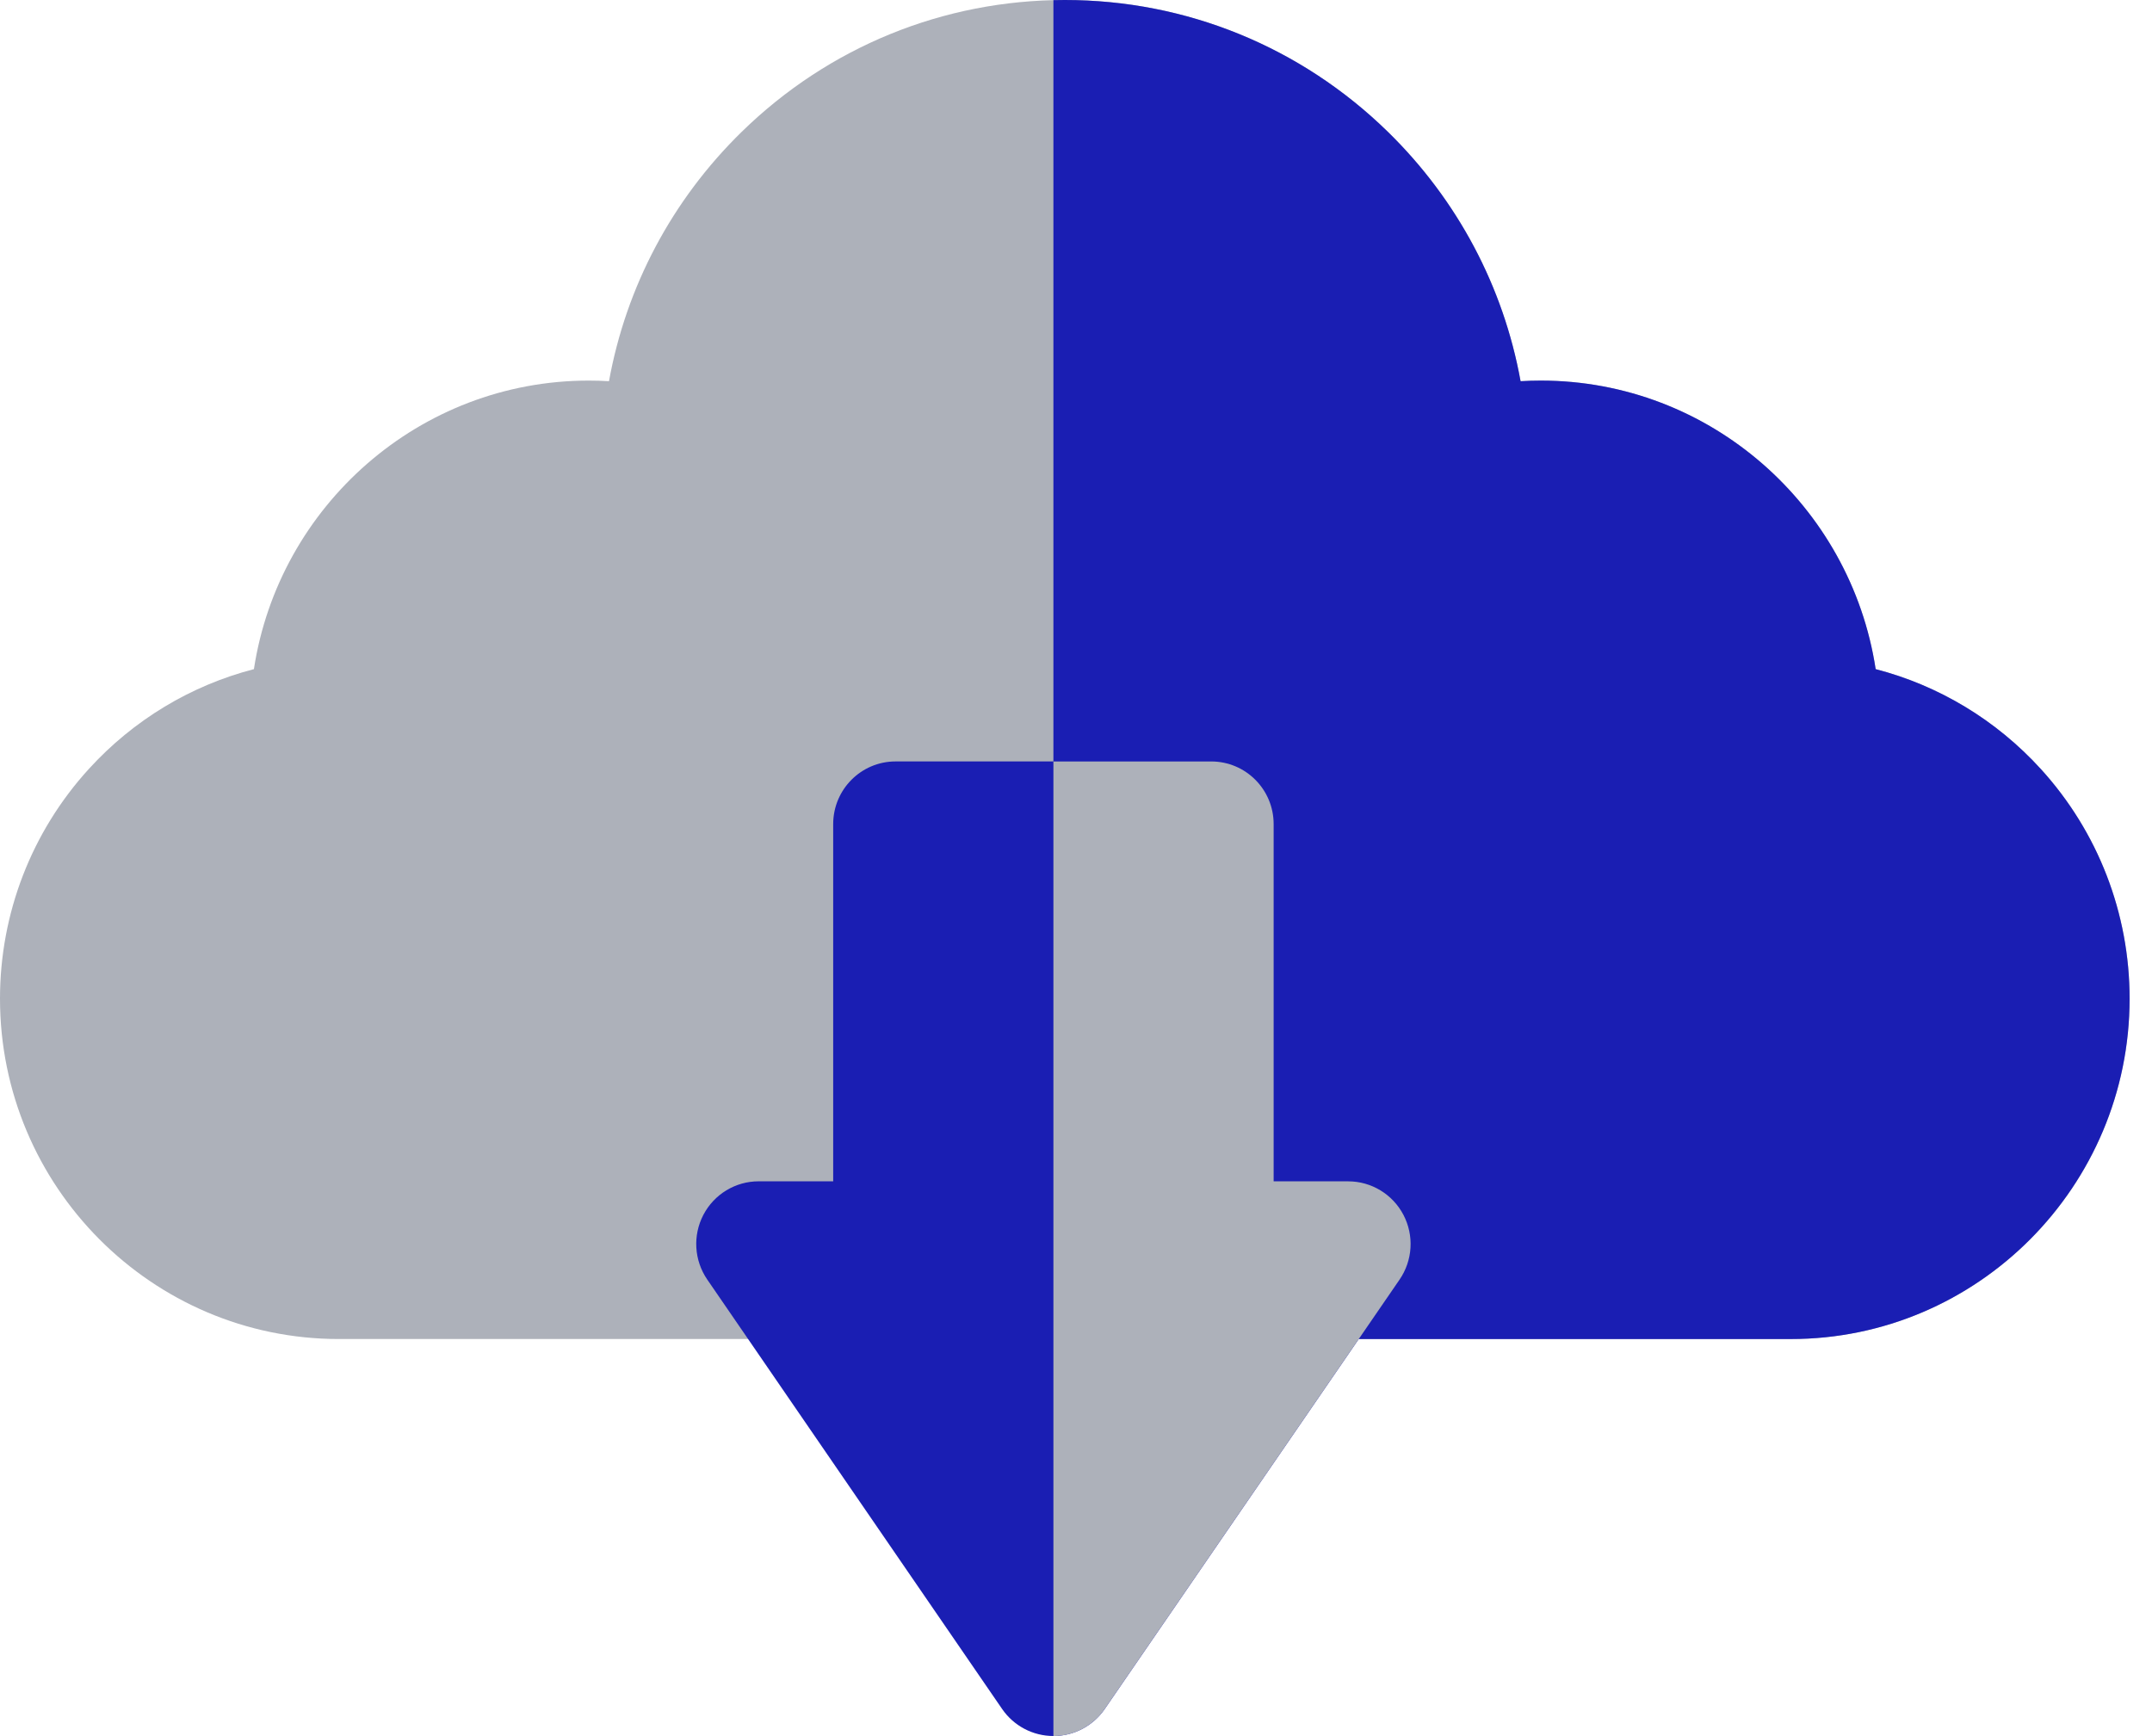
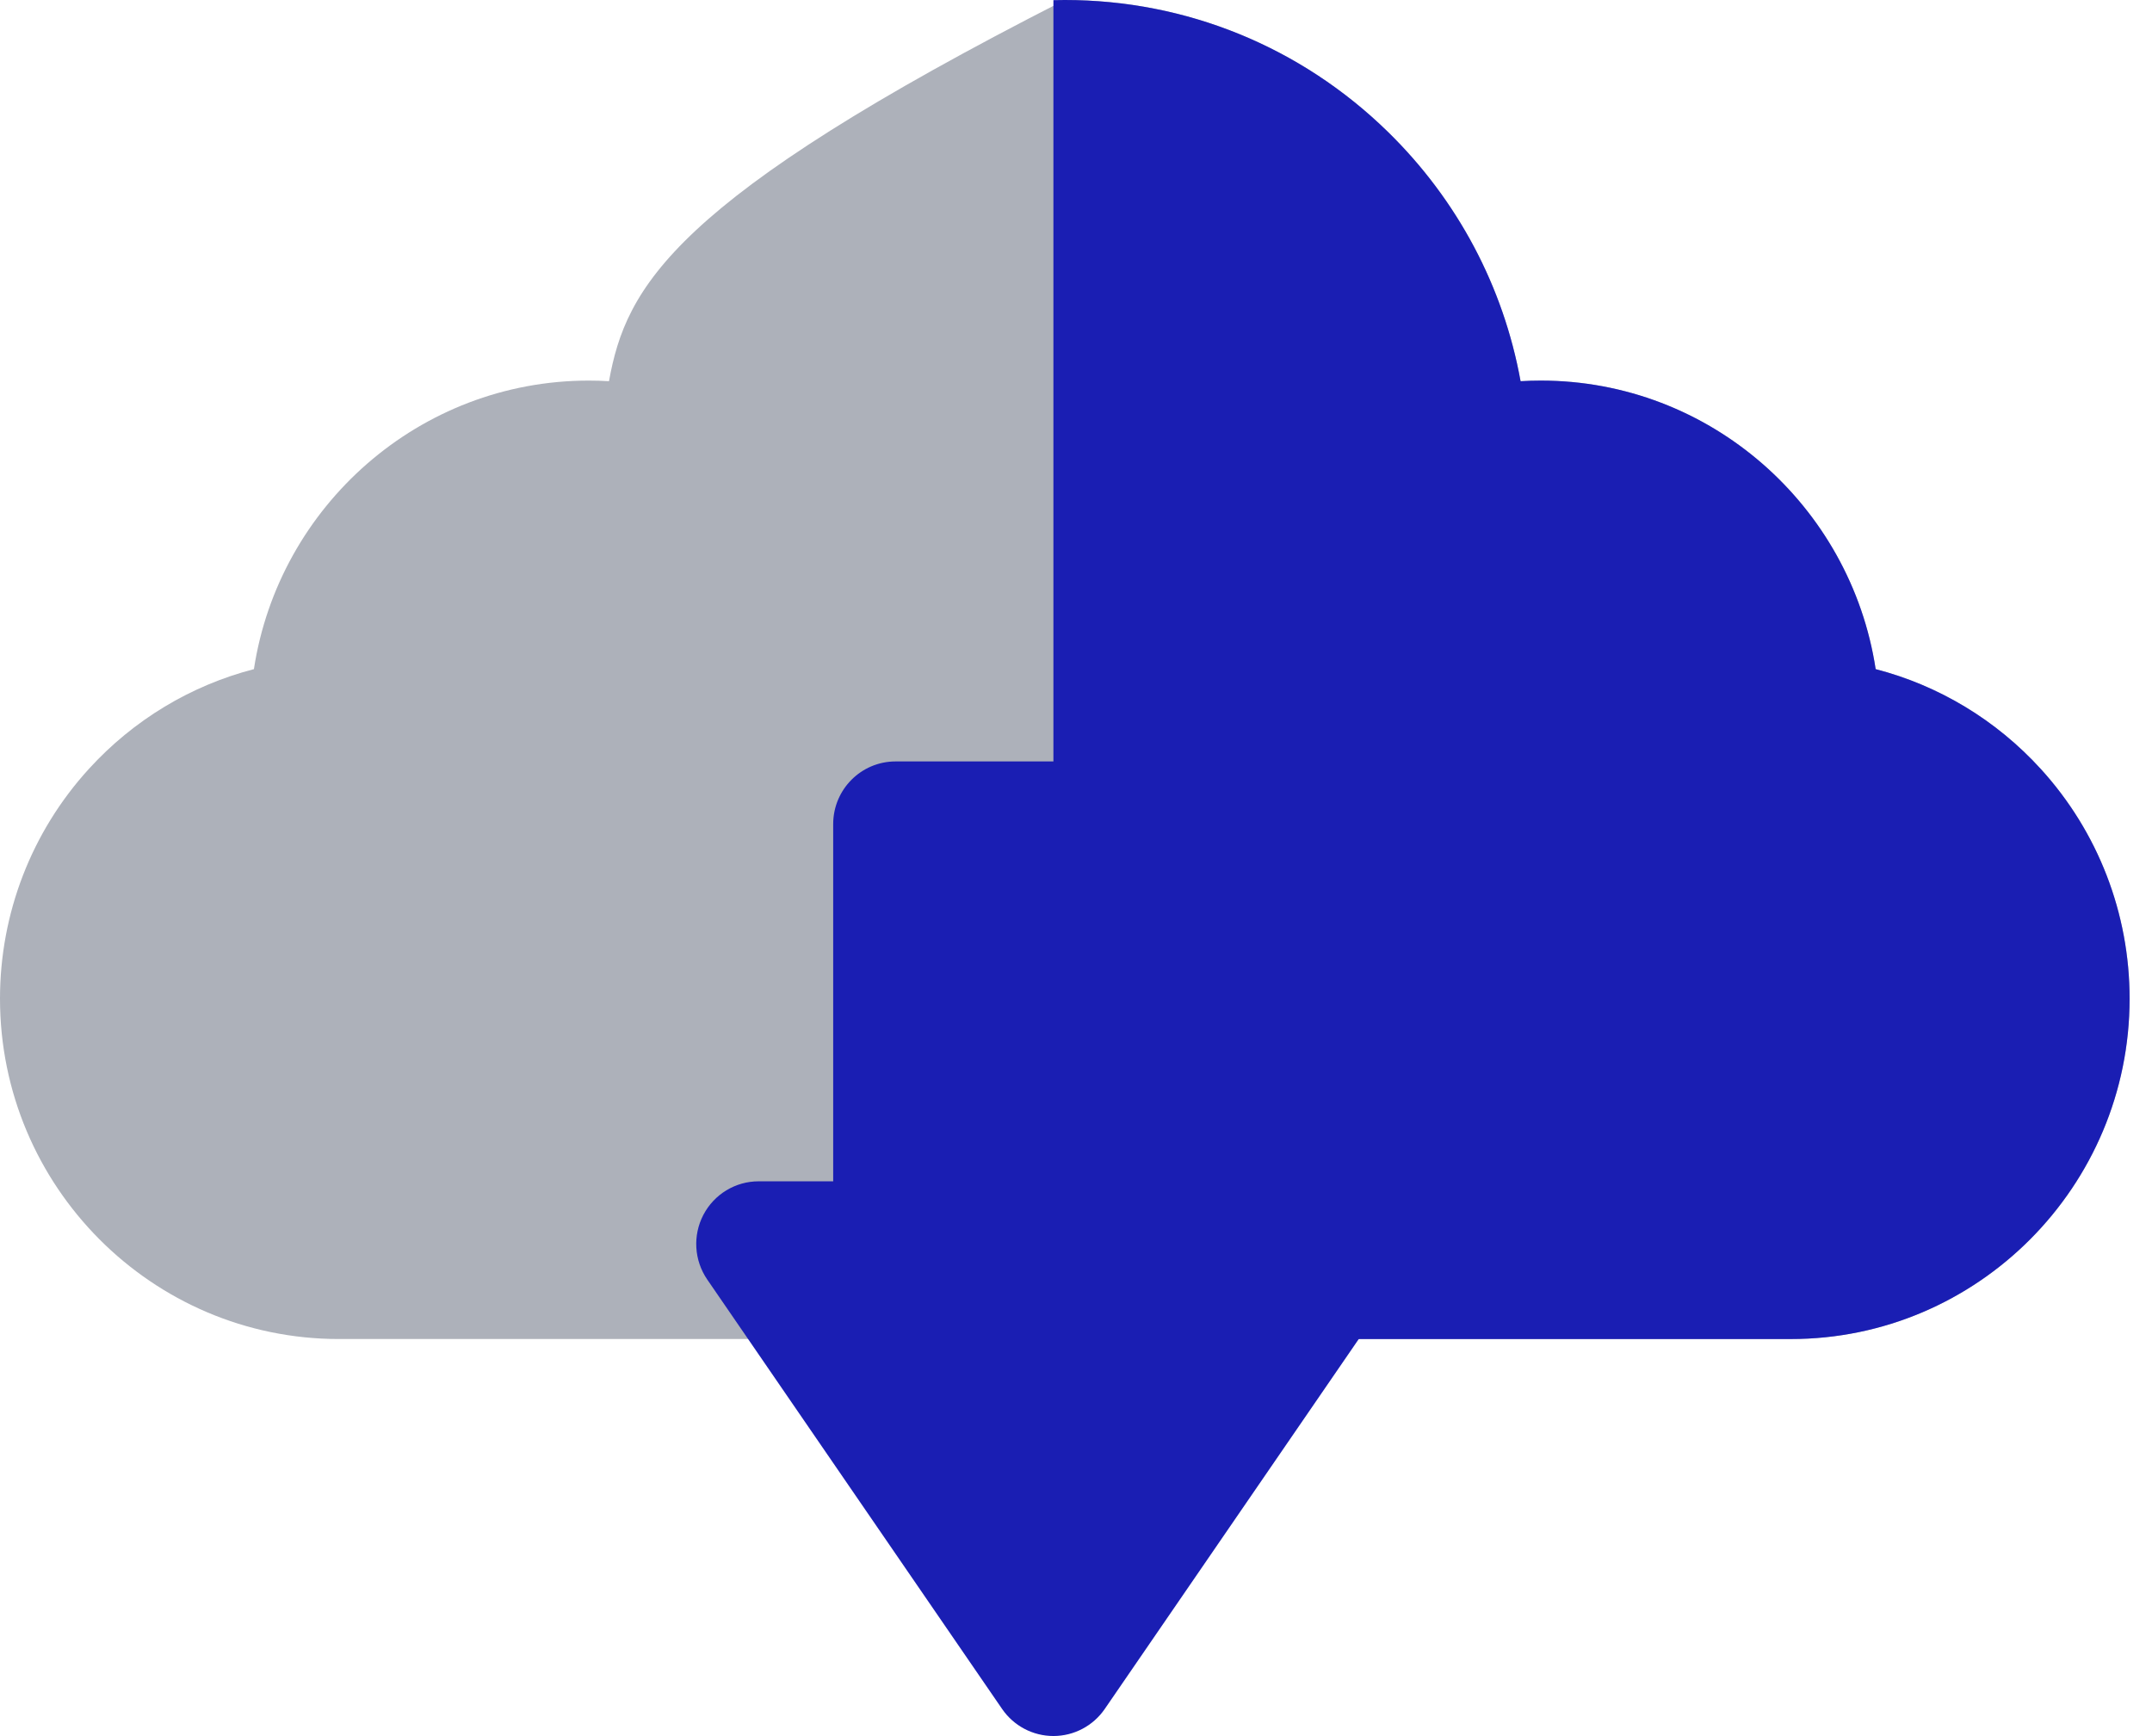
<svg xmlns="http://www.w3.org/2000/svg" width="88" height="71" viewBox="0 0 88 71" fill="none">
-   <path d="M83.453 31.451C81.625 29.444 79.28 28.035 76.7 27.366C75.681 20.692 69.927 15.565 63.005 15.565C62.729 15.565 62.454 15.573 62.18 15.59C61.479 11.729 59.607 8.183 56.757 5.395C53.2 1.916 48.507 0 43.542 0C38.576 0 33.883 1.916 30.326 5.395C27.476 8.182 25.603 11.729 24.903 15.59C24.629 15.573 24.354 15.565 24.078 15.565C17.155 15.565 11.402 20.692 10.383 27.366C7.804 28.035 5.458 29.443 3.63 31.451C1.289 34.021 0 37.357 0 40.843C0 48.519 6.216 54.763 13.856 54.763H73.229C80.869 54.763 87.085 48.518 87.085 40.843C87.085 37.357 85.795 34.021 83.455 31.451H83.453Z" fill="#ADB1BA" />
+   <path d="M83.453 31.451C81.625 29.444 79.28 28.035 76.7 27.366C75.681 20.692 69.927 15.565 63.005 15.565C62.729 15.565 62.454 15.573 62.18 15.59C61.479 11.729 59.607 8.183 56.757 5.395C53.2 1.916 48.507 0 43.542 0C27.476 8.182 25.603 11.729 24.903 15.59C24.629 15.573 24.354 15.565 24.078 15.565C17.155 15.565 11.402 20.692 10.383 27.366C7.804 28.035 5.458 29.443 3.63 31.451C1.289 34.021 0 37.357 0 40.843C0 48.519 6.216 54.763 13.856 54.763H73.229C80.869 54.763 87.085 48.518 87.085 40.843C87.085 37.357 85.795 34.021 83.455 31.451H83.453Z" fill="#ADB1BA" />
  <path d="M76.7 27.366C75.681 20.692 69.927 15.565 63.005 15.565C62.73 15.565 62.455 15.573 62.18 15.59C61.48 11.729 59.607 8.183 56.757 5.395C53.2 1.916 48.507 0 43.542 0C43.386 0 43.231 0.002 43.076 0.006V54.764H73.229C80.869 54.764 87.084 48.519 87.084 40.844C87.084 37.357 85.795 34.022 83.454 31.451C81.627 29.444 79.281 28.035 76.701 27.366L76.7 27.366Z" fill="#1A1EB3" />
  <path d="M57.39 49.684C56.949 48.84 56.08 48.313 55.132 48.313H52.082V33.704C52.082 32.288 50.94 31.14 49.532 31.14L36.622 31.141C35.214 31.141 34.071 32.288 34.071 33.704V48.313H31.022C30.074 48.313 29.204 48.841 28.763 49.684C28.322 50.528 28.384 51.547 28.922 52.332L40.977 69.891C41.453 70.585 42.238 70.999 43.077 70.999C43.916 70.999 44.701 70.585 45.177 69.891L57.232 52.332C57.77 51.547 57.832 50.528 57.391 49.684H57.39Z" fill="#1A1EB3" />
-   <path d="M55.131 48.313H52.082V33.704C52.082 32.289 50.94 31.142 49.531 31.142H43.076V71C43.915 71 44.7 70.585 45.176 69.892L57.231 52.333C57.77 51.548 57.831 50.529 57.39 49.686C56.948 48.842 56.079 48.314 55.131 48.314L55.131 48.313Z" fill="#ADB1BA" />
</svg>